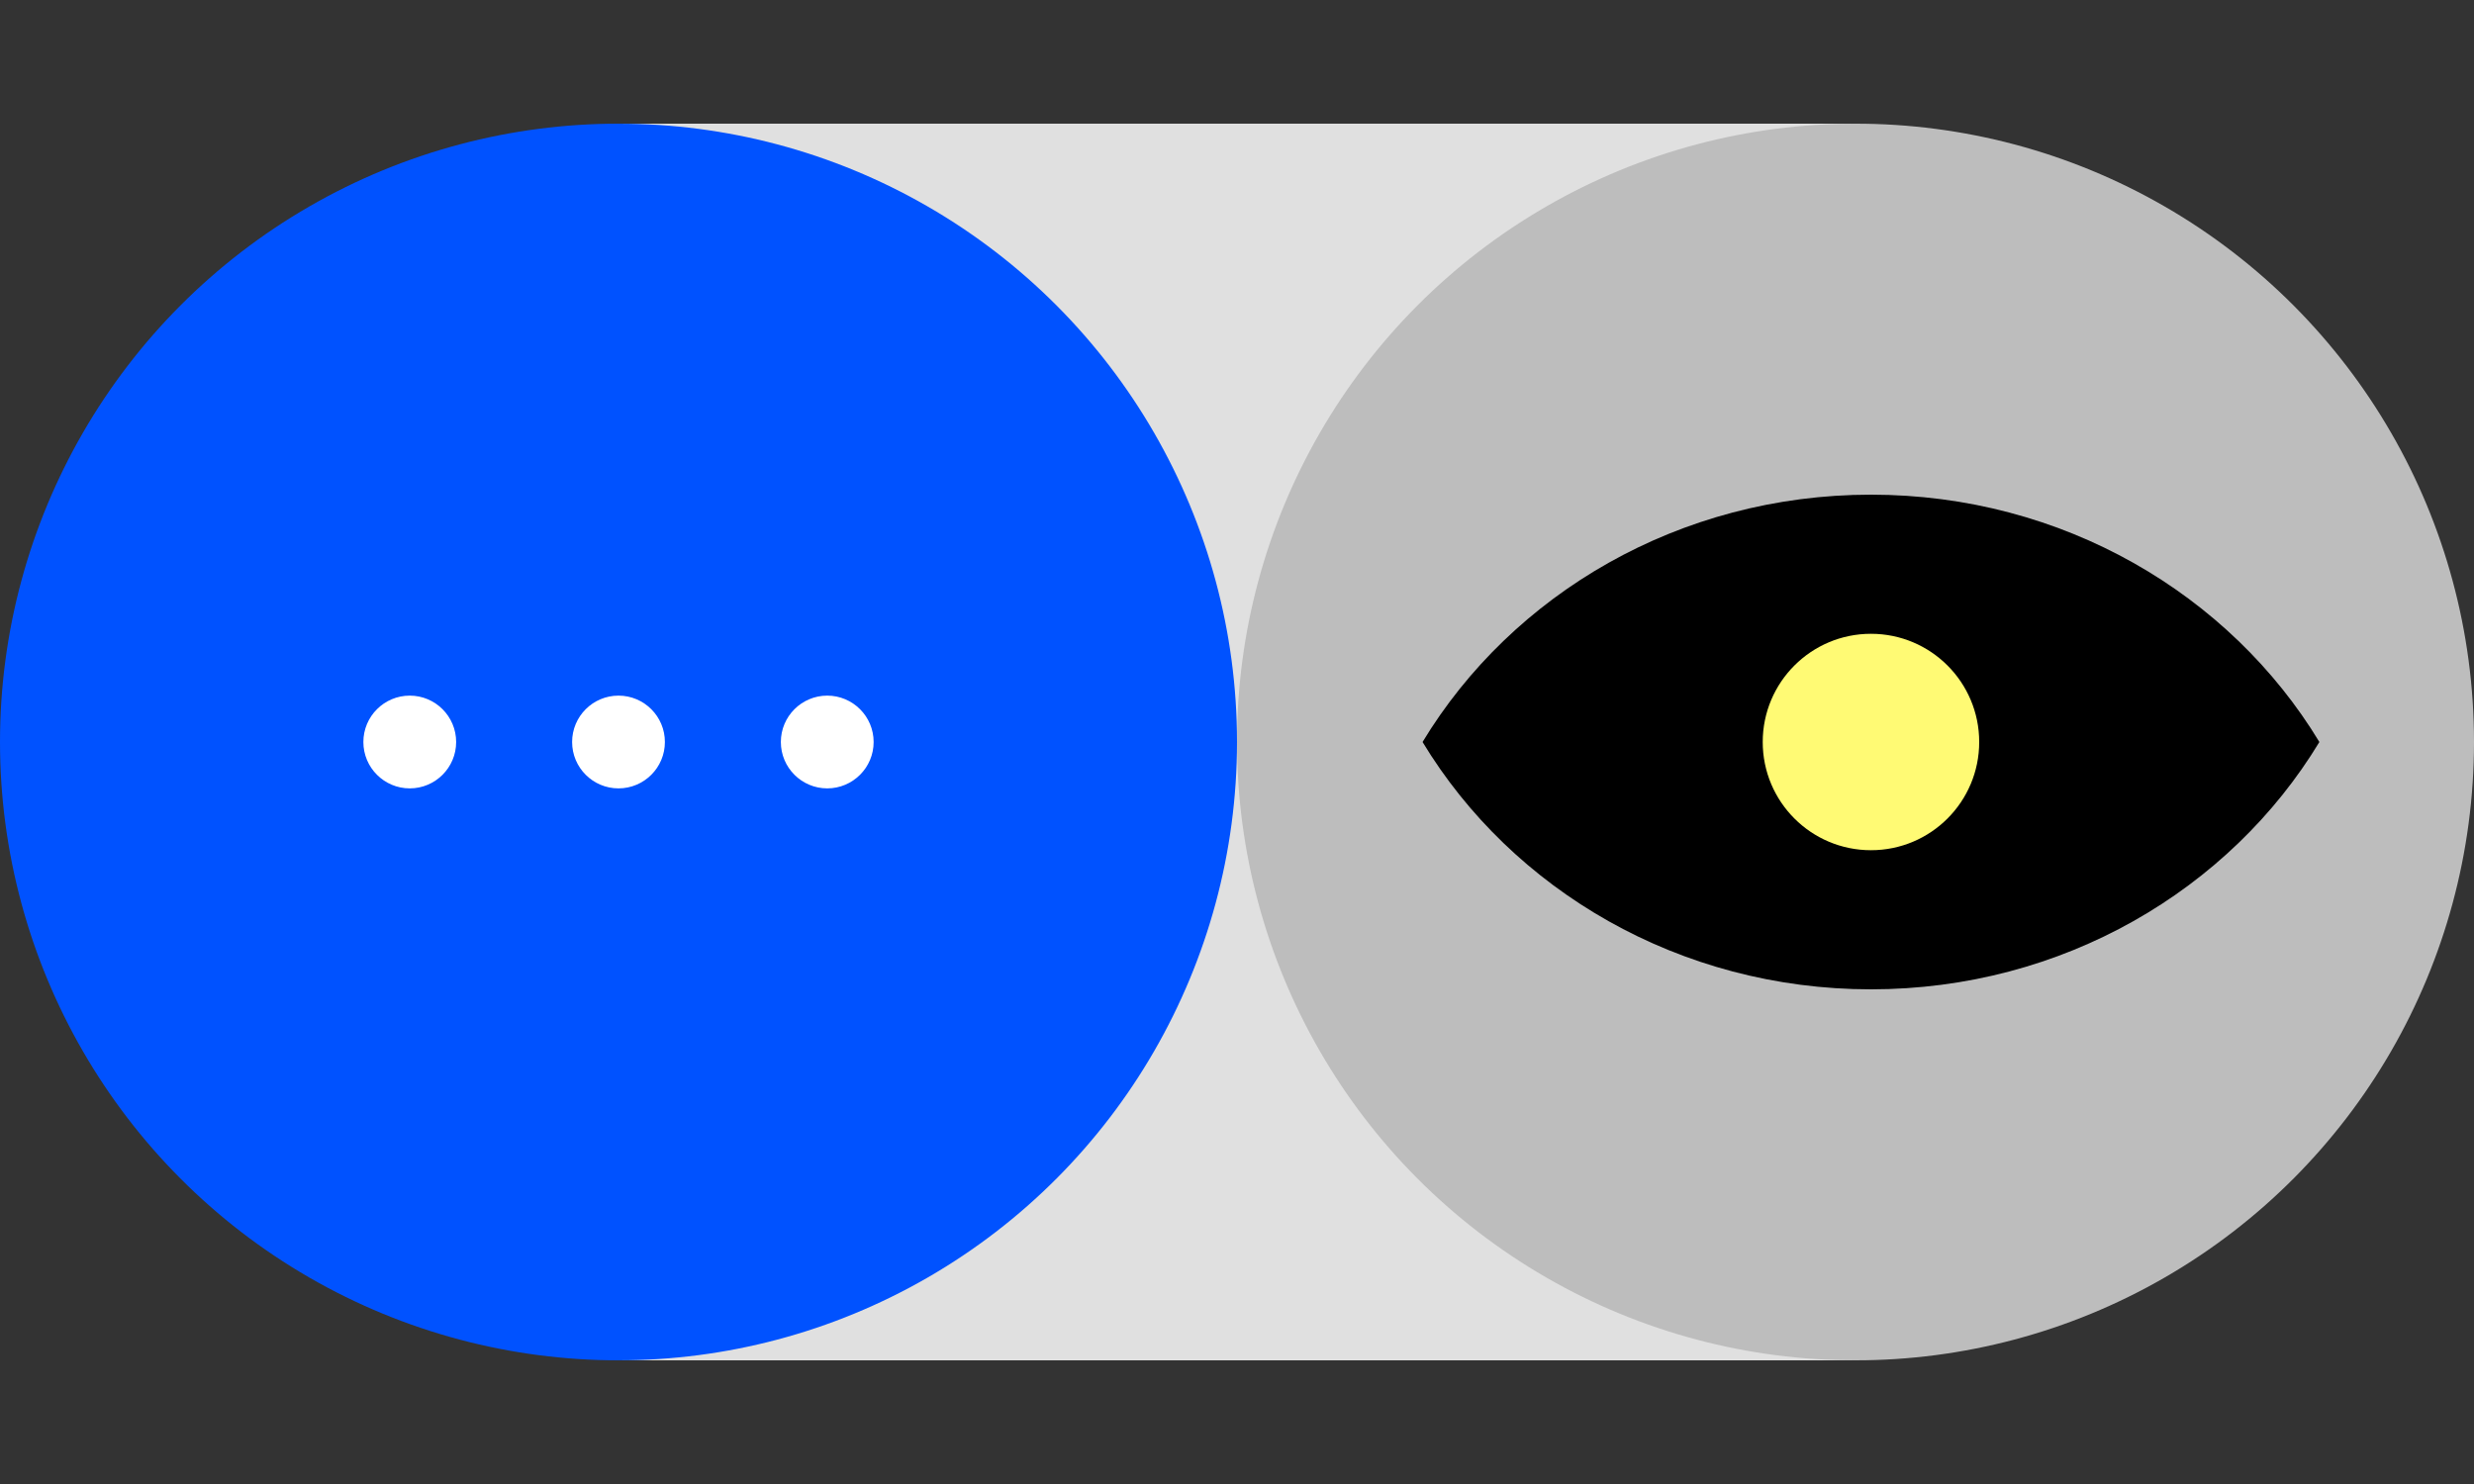
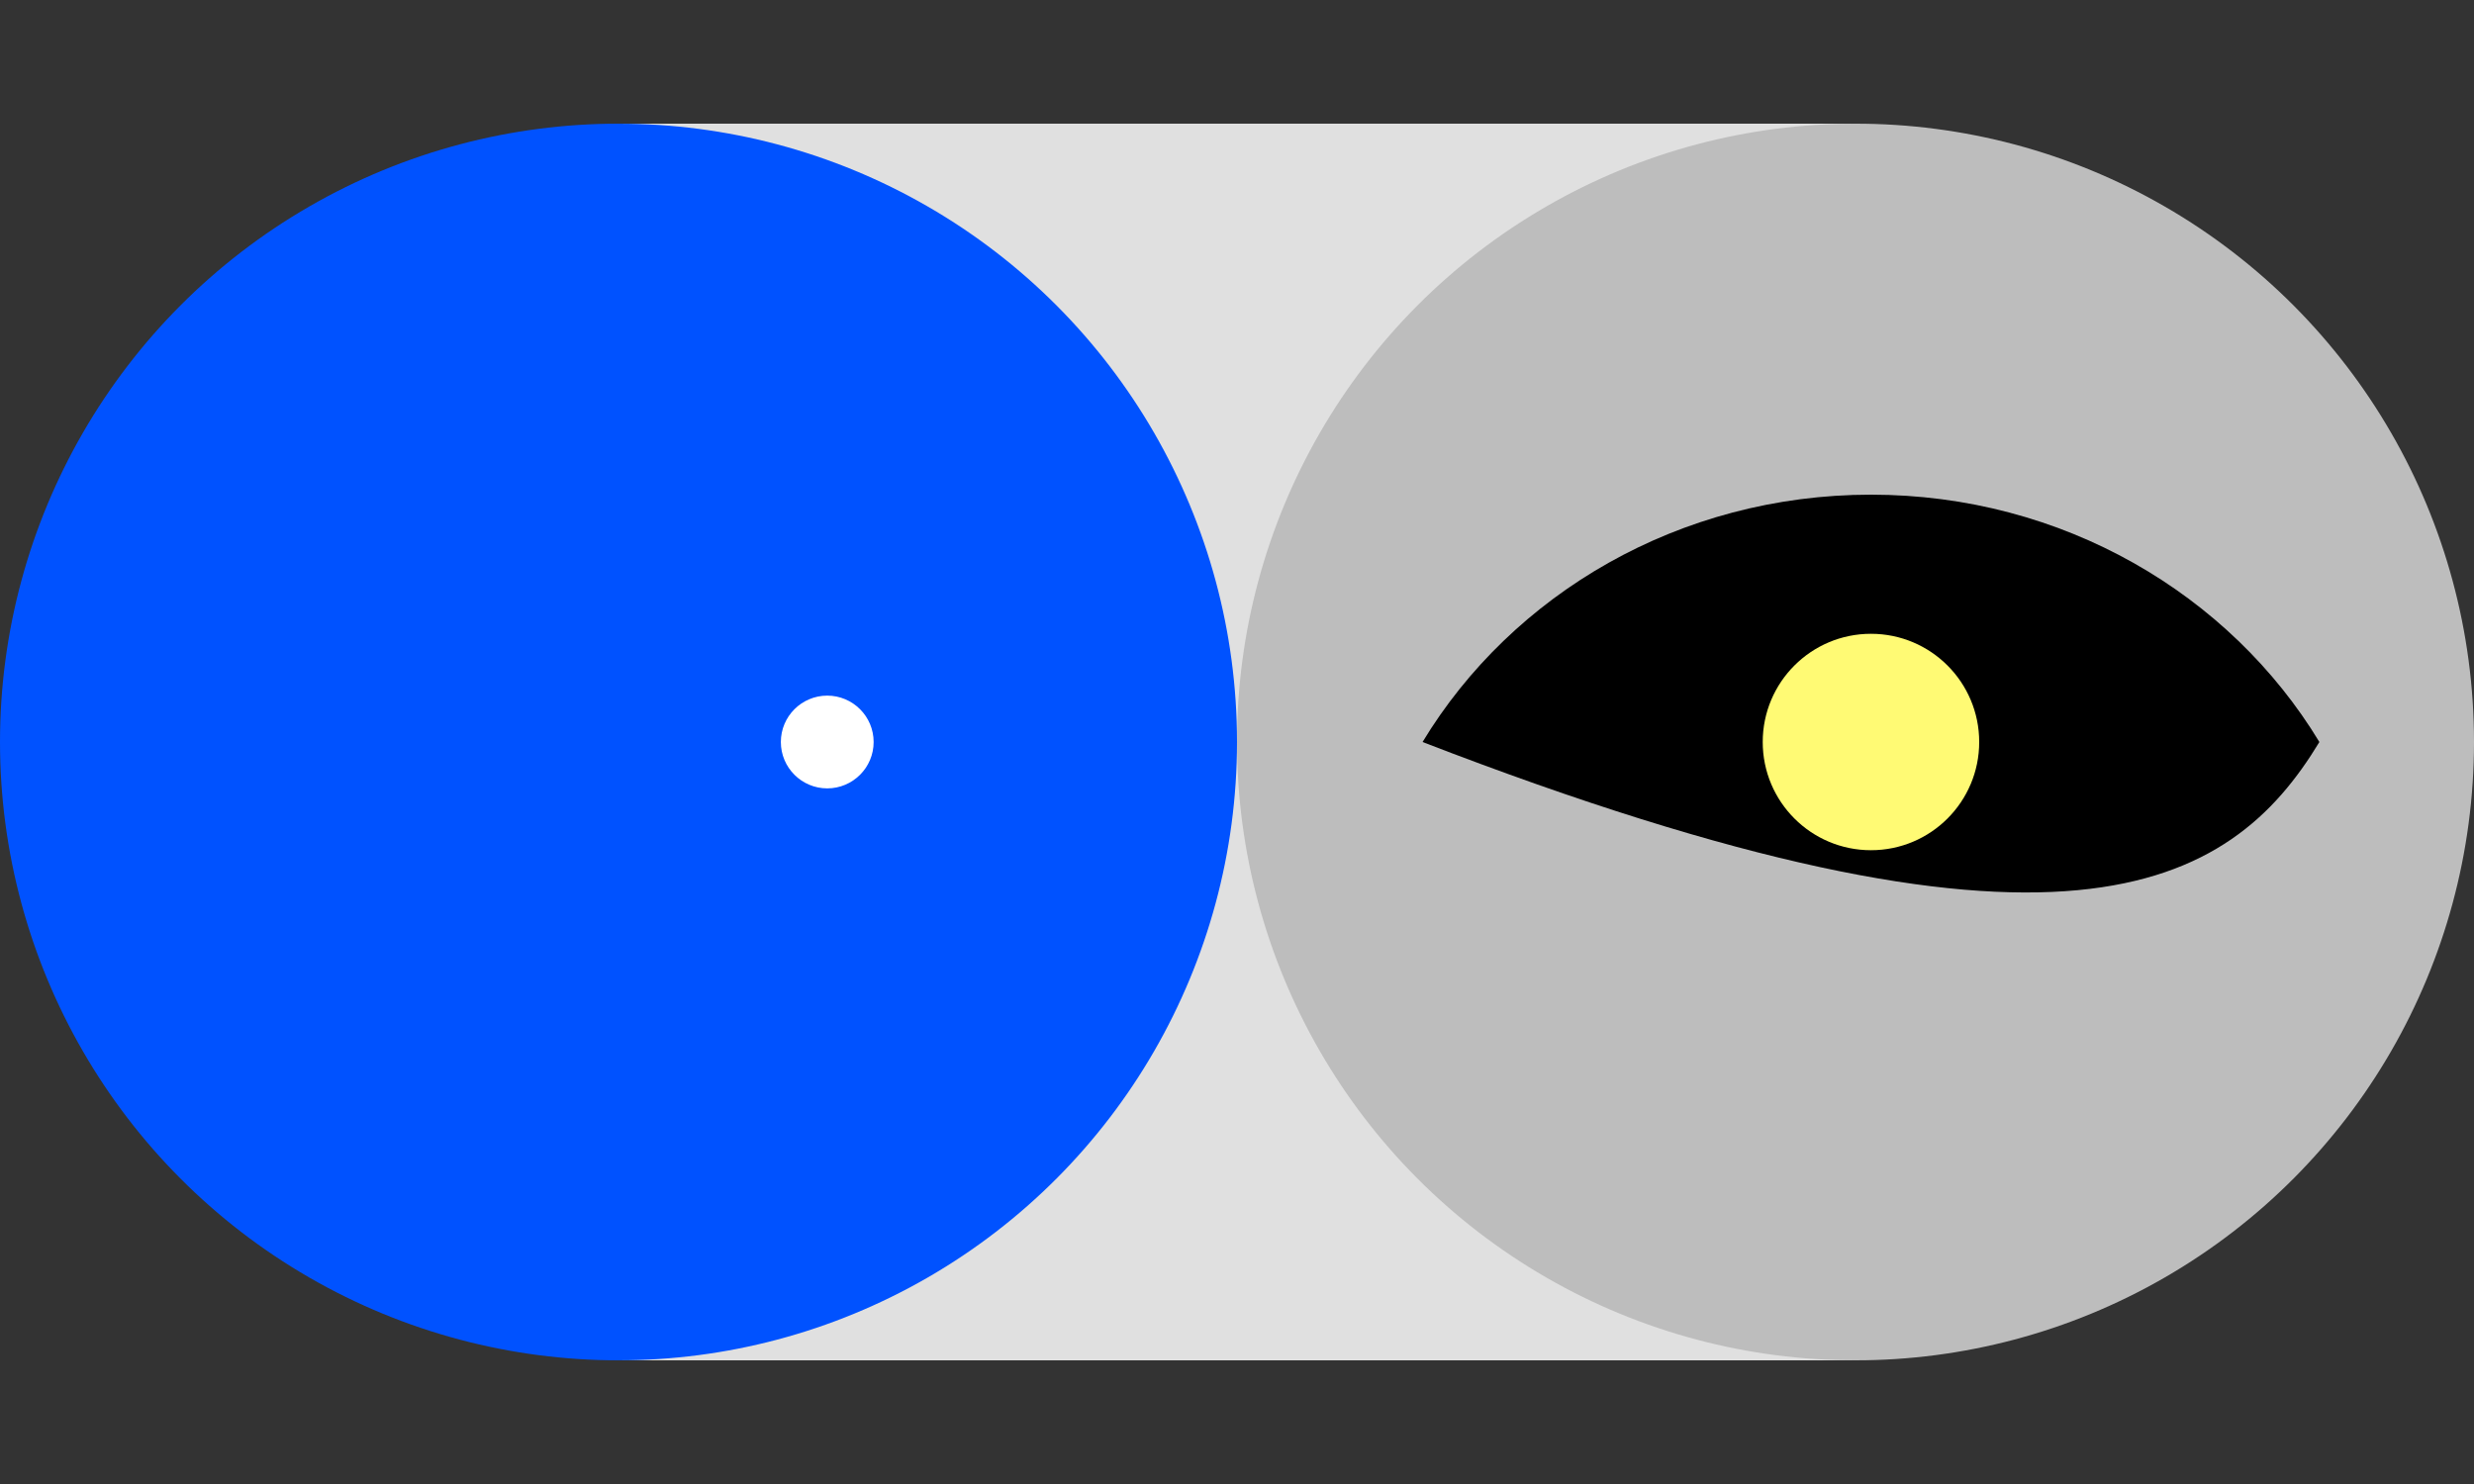
<svg xmlns="http://www.w3.org/2000/svg" width="80" height="48" viewBox="0 0 80 48" fill="none">
  <rect x="0" y="0" width="80" height="48" fill="#333333" stroke="none" />
  <rect x="20" y="4" width="40" height="40" fill="#E0E0E0" />
  <circle cx="20" cy="24" r="20" fill="#0052FF" />
  <circle cx="60" cy="24" r="20" fill="#BDBDBD" />
-   <path d="M75 24C72.106 19.218 66.696 16 60.5 16C54.304 16 48.894 19.218 46 24C48.894 28.782 54.304 32 60.5 32C66.696 32 72.106 28.782 75 24Z" fill="black" />
-   <path d="M14.75 24C14.75 24.828 14.078 25.5 13.25 25.5C12.422 25.5 11.75 24.828 11.75 24C11.75 23.172 12.422 22.5 13.25 22.5C14.078 22.5 14.75 23.172 14.75 24Z" fill="white" />
-   <path d="M21.5 24C21.5 24.828 20.828 25.5 20 25.5C19.172 25.5 18.5 24.828 18.5 24C18.5 23.172 19.172 22.5 20 22.5C20.828 22.5 21.5 23.172 21.5 24Z" fill="white" />
+   <path d="M75 24C72.106 19.218 66.696 16 60.5 16C54.304 16 48.894 19.218 46 24C66.696 32 72.106 28.782 75 24Z" fill="black" />
  <path d="M26.75 25.5C27.578 25.5 28.25 24.828 28.25 24C28.25 23.172 27.578 22.5 26.75 22.5C25.922 22.5 25.25 23.172 25.25 24C25.25 24.828 25.922 25.5 26.75 25.5Z" fill="white" />
  <circle cx="60.5" cy="24" r="3.5" fill="#FFFA74" />
</svg>